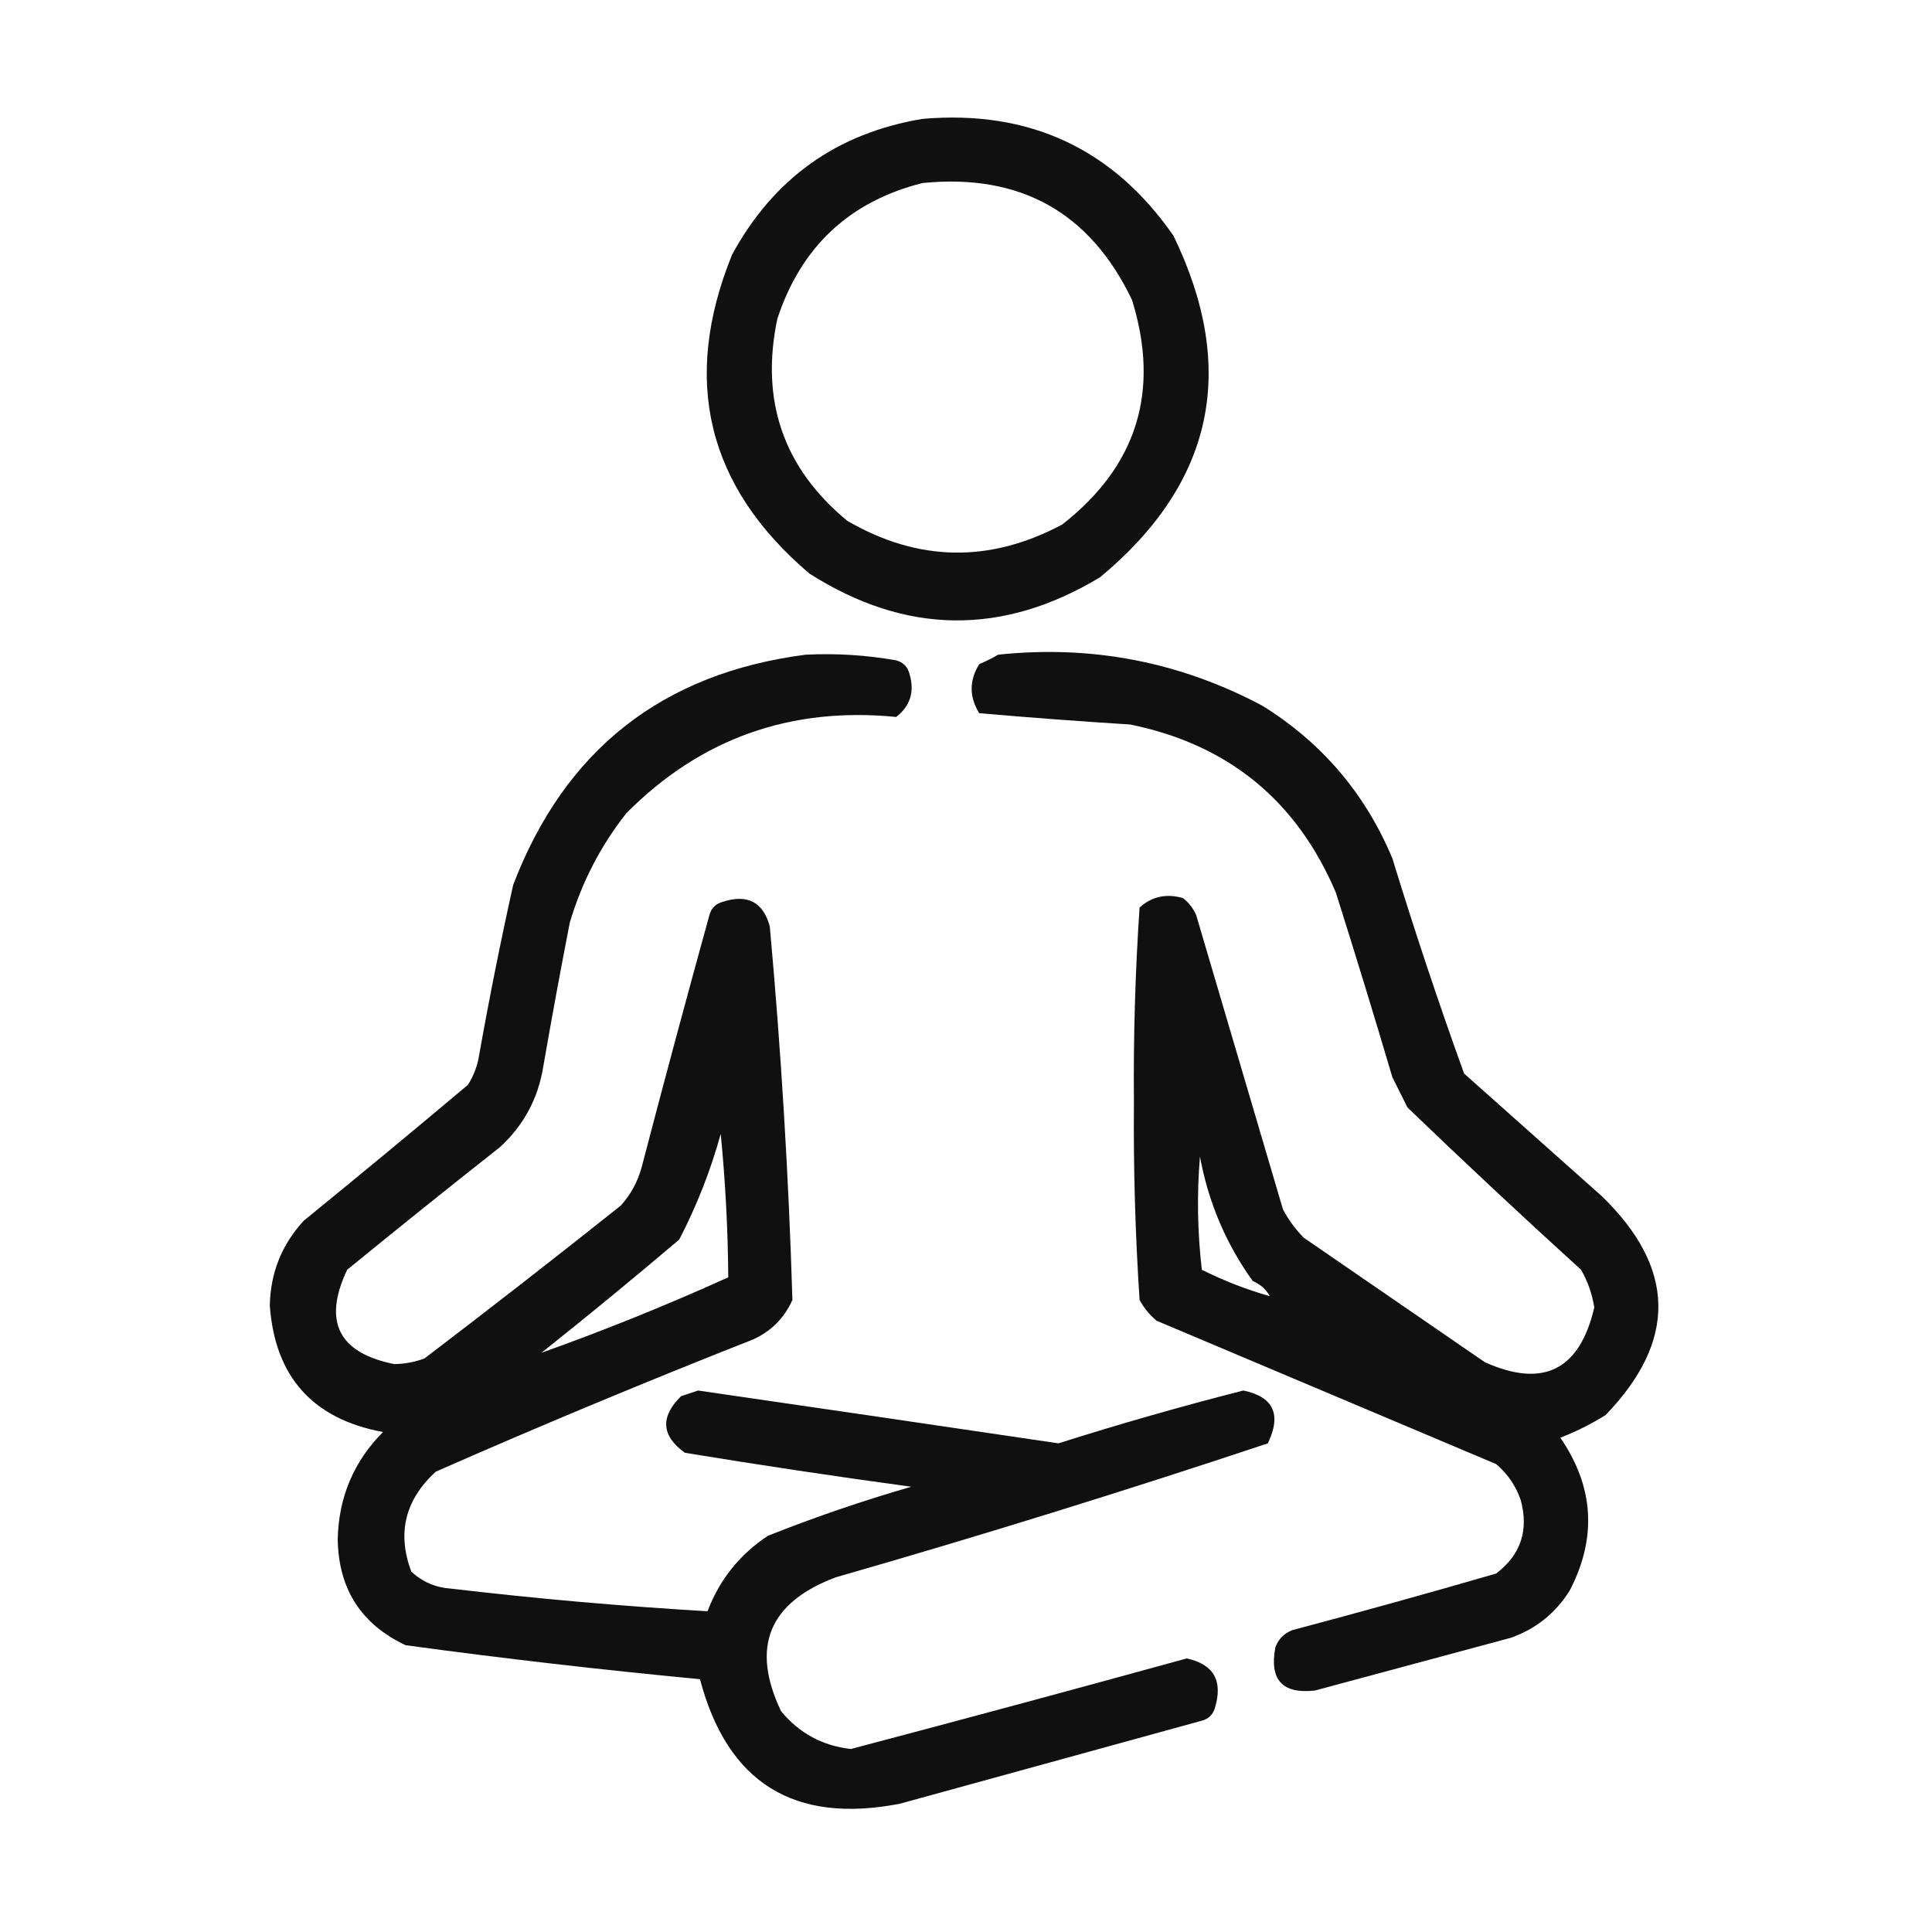
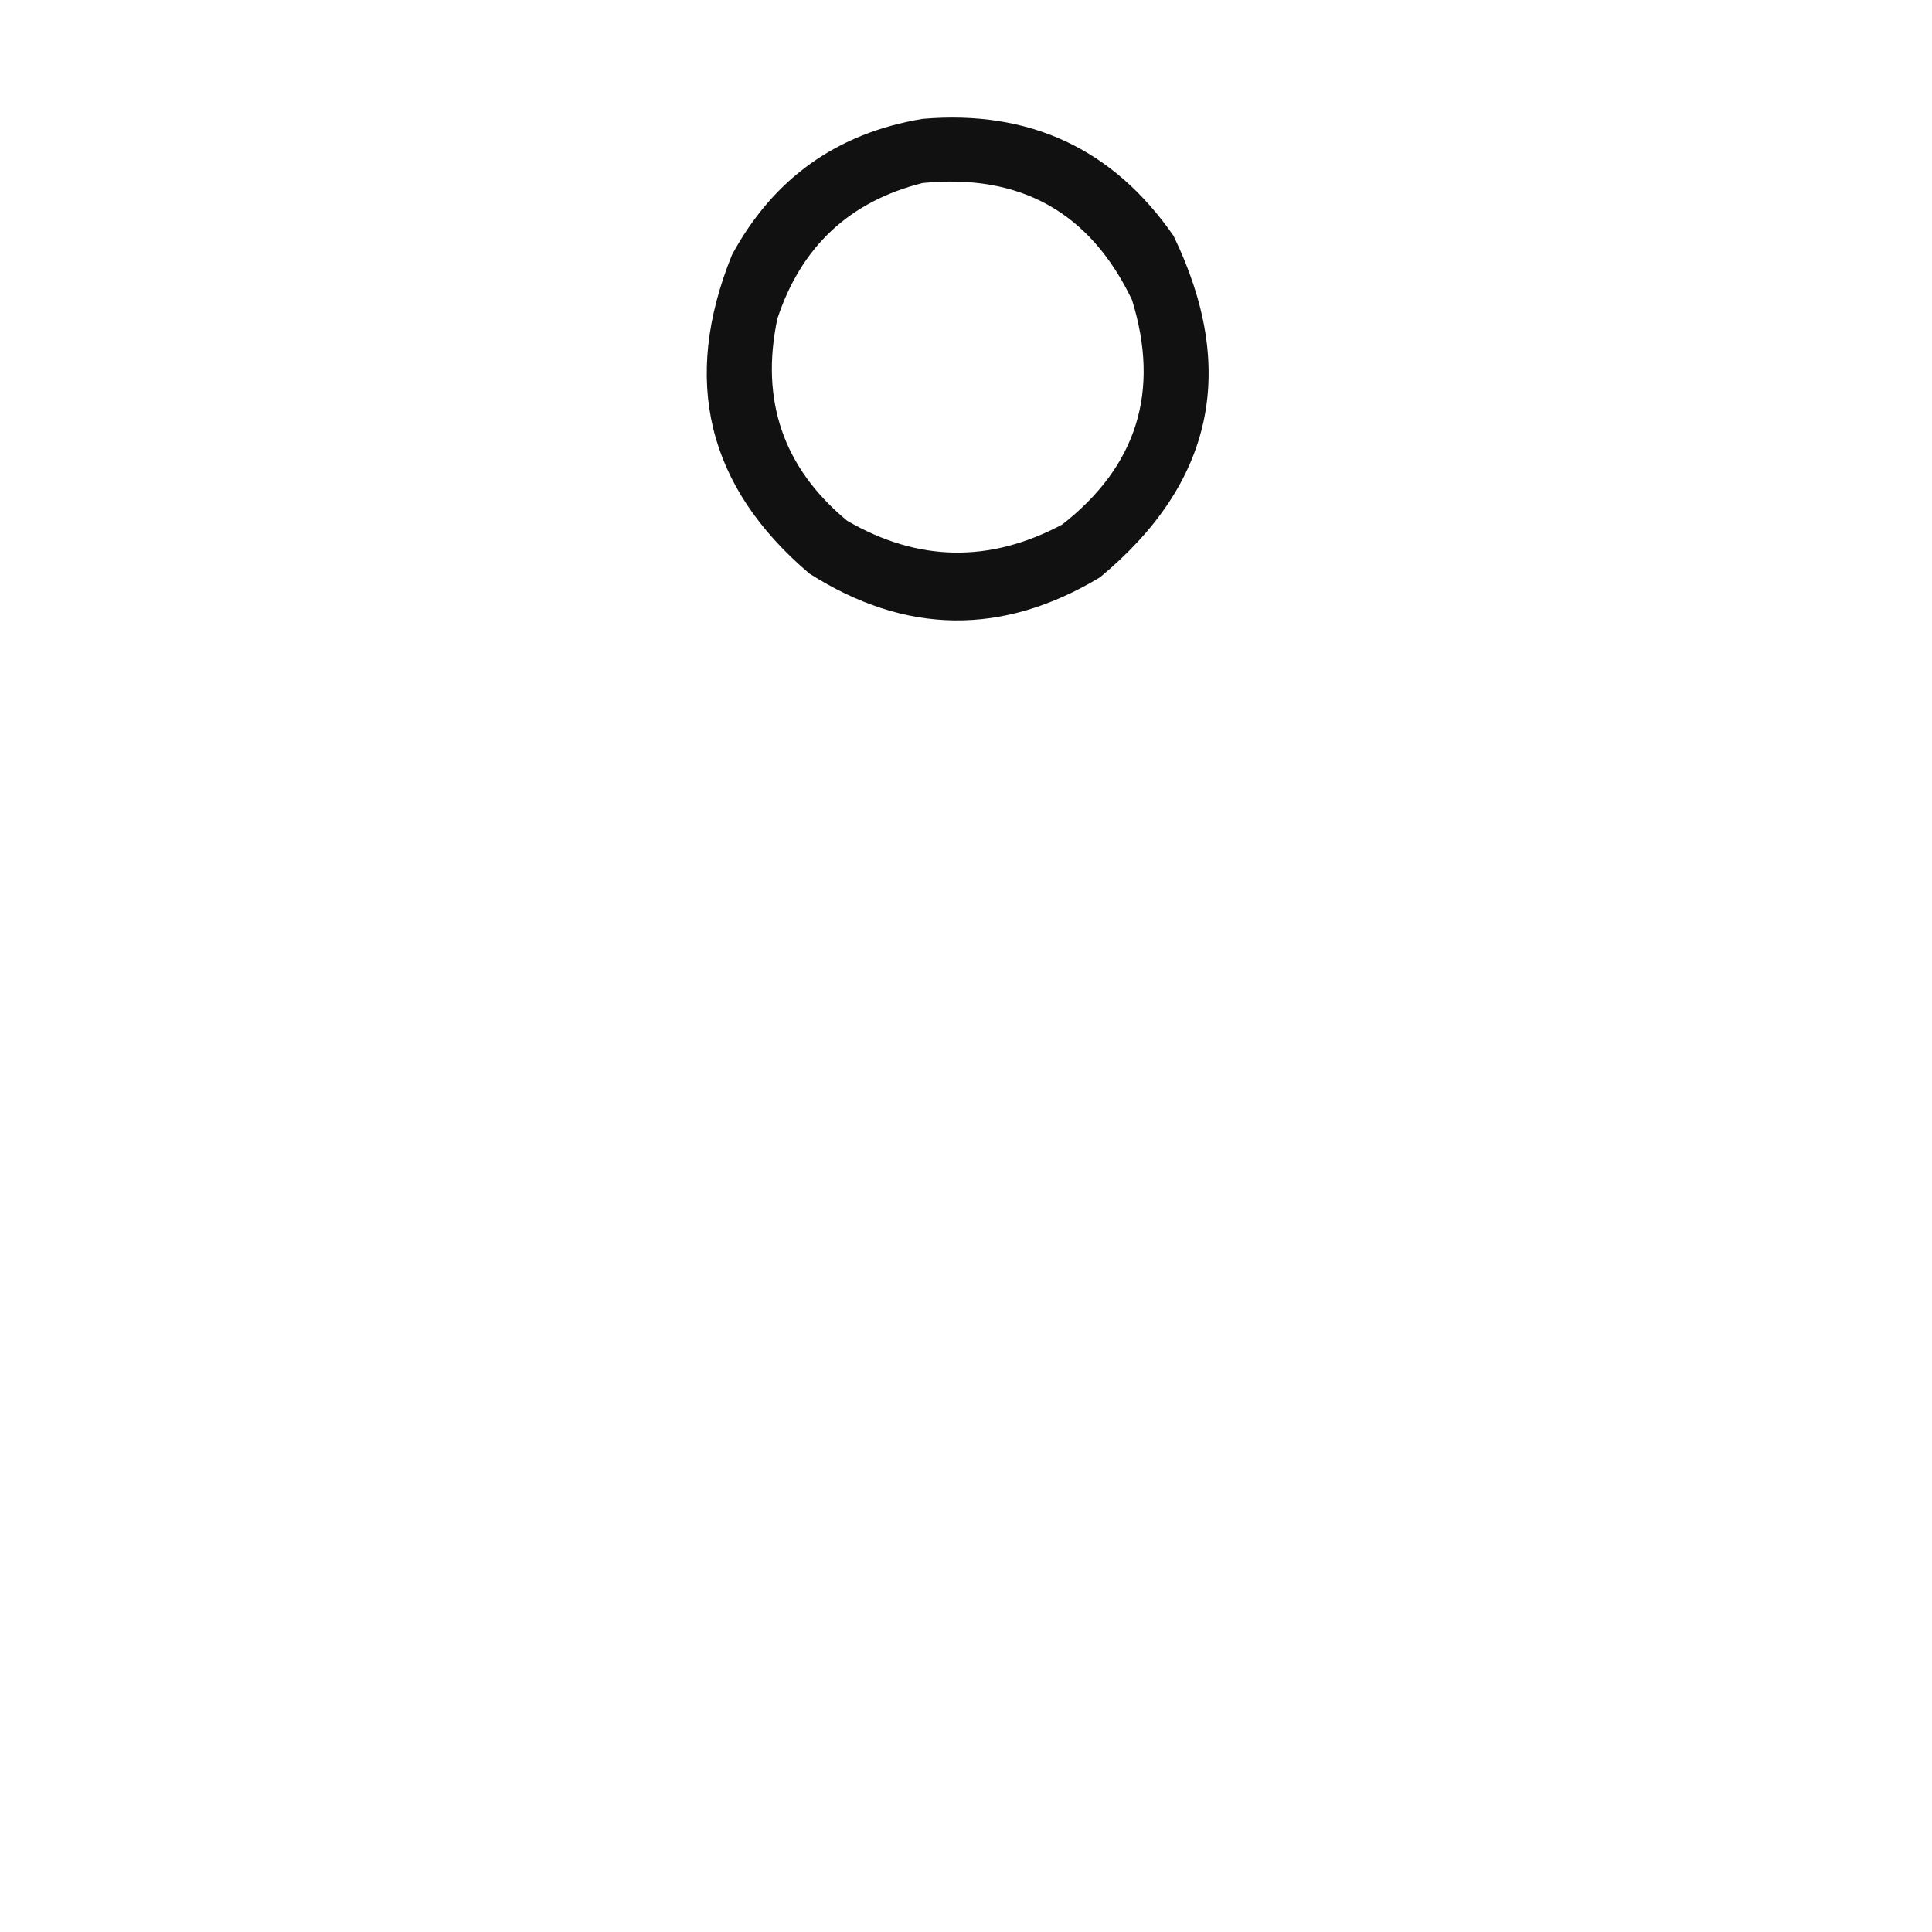
<svg xmlns="http://www.w3.org/2000/svg" width="512" height="512" style="shape-rendering:geometricPrecision; text-rendering:geometricPrecision; image-rendering:optimizeQuality; fill-rule:evenodd; clip-rule:evenodd" viewBox="0 0 512 512">
  <g>
    <path style="opacity:0.93" fill="#000000" d="M 244.5,31.5 C 272.808,29.075 294.975,39.409 311,62.5C 328.11,97.882 321.61,128.049 291.5,153C 265.644,168.55 239.977,168.217 214.5,152C 187.36,128.935 180.526,100.768 194,67.5C 204.996,47.257 221.83,35.257 244.5,31.5 Z M 244.5,48.5 C 270.383,45.93 288.883,56.264 300,79.5C 307.494,103.679 301.328,123.512 281.5,139C 262.276,149.25 243.276,148.917 224.5,138C 207.616,124.02 201.45,106.187 206,84.5C 212.29,65.373 225.123,53.373 244.5,48.5 Z" />
  </g>
  <g>
-     <path style="opacity:0.935" fill="#000000" d="M 213.5,173.5 C 221.585,173.099 229.585,173.599 237.5,175C 239.333,175.5 240.5,176.667 241,178.5C 242.443,183.212 241.277,187.045 237.5,190C 209.458,187.233 185.625,195.733 166,215.5C 159.168,224.162 154.168,233.828 151,244.5C 148.538,257.143 146.205,269.81 144,282.5C 142.648,291.041 138.814,298.207 132.5,304C 118.909,314.713 105.409,325.547 92,336.5C 85.523,350.214 89.69,358.547 104.5,361.5C 107.259,361.458 109.925,360.958 112.5,360C 129.976,346.691 147.31,333.191 164.5,319.5C 167.109,316.617 168.942,313.283 170,309.5C 175.844,287.123 181.844,264.79 188,242.5C 188.5,240.667 189.667,239.5 191.5,239C 198.077,236.87 202.244,239.036 204,245.5C 206.997,278.459 208.997,311.459 210,344.5C 207.833,349.333 204.333,352.833 199.5,355C 171.24,366.132 143.24,377.799 115.5,390C 107.34,397.459 105.174,406.293 109,416.5C 111.956,419.227 115.456,420.727 119.5,421C 142.137,423.664 164.804,425.664 187.5,427C 190.692,418.612 196.026,411.945 203.5,407C 215.937,402.056 228.604,397.722 241.5,394C 221.453,391.279 201.453,388.279 181.5,385C 175.253,380.486 174.92,375.486 180.5,370C 182,369.5 183.5,369 185,368.5C 216.851,373.121 248.684,377.788 280.5,382.5C 296.709,377.365 313.042,372.698 329.5,368.5C 337.504,370.168 339.671,374.835 336,382.5C 298.125,395.124 259.959,406.957 221.5,418C 203.726,424.669 198.893,436.502 207,453.5C 211.821,459.327 217.988,462.66 225.5,463.5C 255.205,455.657 284.872,447.657 314.5,439.5C 321.615,441.055 324.115,445.388 322,452.5C 321.5,454.333 320.333,455.5 318.5,456C 291.833,463.333 265.167,470.667 238.5,478C 210.418,483.469 192.752,472.469 185.5,445C 159.427,442.526 133.427,439.526 107.5,436C 95.724,430.462 89.724,421.129 89.5,408C 89.714,396.844 93.714,387.344 101.5,379.5C 82.88,376.047 72.88,364.88 71.5,346C 71.666,337.33 74.666,329.83 80.5,323.5C 95.092,311.619 109.592,299.619 124,287.5C 125.562,285.043 126.562,282.376 127,279.5C 129.678,264.43 132.678,249.43 136,234.5C 149.678,198.742 175.511,178.409 213.5,173.5 Z M 143.5,358.5 C 155.768,348.742 167.935,338.742 180,328.5C 184.653,319.54 188.319,310.206 191,300.5C 192.238,313.156 192.904,325.822 193,338.5C 176.761,345.856 160.261,352.523 143.5,358.5 Z" />
-   </g>
+     </g>
  <g>
-     <path style="opacity:0.936" fill="#000000" d="M 264.5,173.5 C 289.281,170.882 312.614,175.382 334.5,187C 350.323,196.822 361.823,210.322 369,227.5C 374.88,246.702 381.213,265.702 388,284.5C 400.167,295.333 412.333,306.167 424.5,317C 444.14,336.026 444.473,355.359 425.5,375C 421.71,377.377 417.71,379.377 413.5,381C 422.425,393.995 423.259,407.495 416,421.5C 412.285,427.444 407.118,431.611 400.5,434C 383.167,438.667 365.833,443.333 348.5,448C 339.837,449 336.337,445.167 338,436.5C 338.833,434.333 340.333,432.833 342.5,432C 360.558,427.203 378.558,422.203 396.5,417C 403.027,412.036 405.193,405.536 403,397.5C 401.71,393.76 399.543,390.593 396.5,388C 366.5,375.333 336.5,362.667 306.5,350C 304.641,348.442 303.141,346.609 302,344.5C 300.853,327.063 300.353,309.563 300.5,292C 300.346,274.745 300.846,257.578 302,240.5C 305.257,237.572 309.091,236.738 313.5,238C 315.049,239.214 316.215,240.714 317,242.5C 324.667,268.5 332.333,294.5 340,320.5C 341.467,323.266 343.3,325.766 345.5,328C 361.5,339 377.5,350 393.5,361C 408.958,367.938 418.624,363.105 422.5,346.5C 421.945,342.946 420.779,339.613 419,336.5C 403.476,322.399 388.143,308.065 373,293.5C 371.667,290.833 370.333,288.167 369,285.5C 364.155,269.12 359.155,252.787 354,236.5C 343.616,212.115 325.45,197.281 299.5,192C 286.099,191.161 272.766,190.161 259.5,189C 256.833,184.667 256.833,180.333 259.5,176C 261.315,175.243 262.981,174.41 264.5,173.5 Z M 336.5,343.5 C 330.309,341.741 324.309,339.408 318.5,336.5C 317.334,326.517 317.168,316.517 318,306.5C 320.227,318.612 324.894,329.612 332,339.5C 333.992,340.328 335.492,341.661 336.5,343.5 Z" />
-   </g>
+     </g>
</svg>